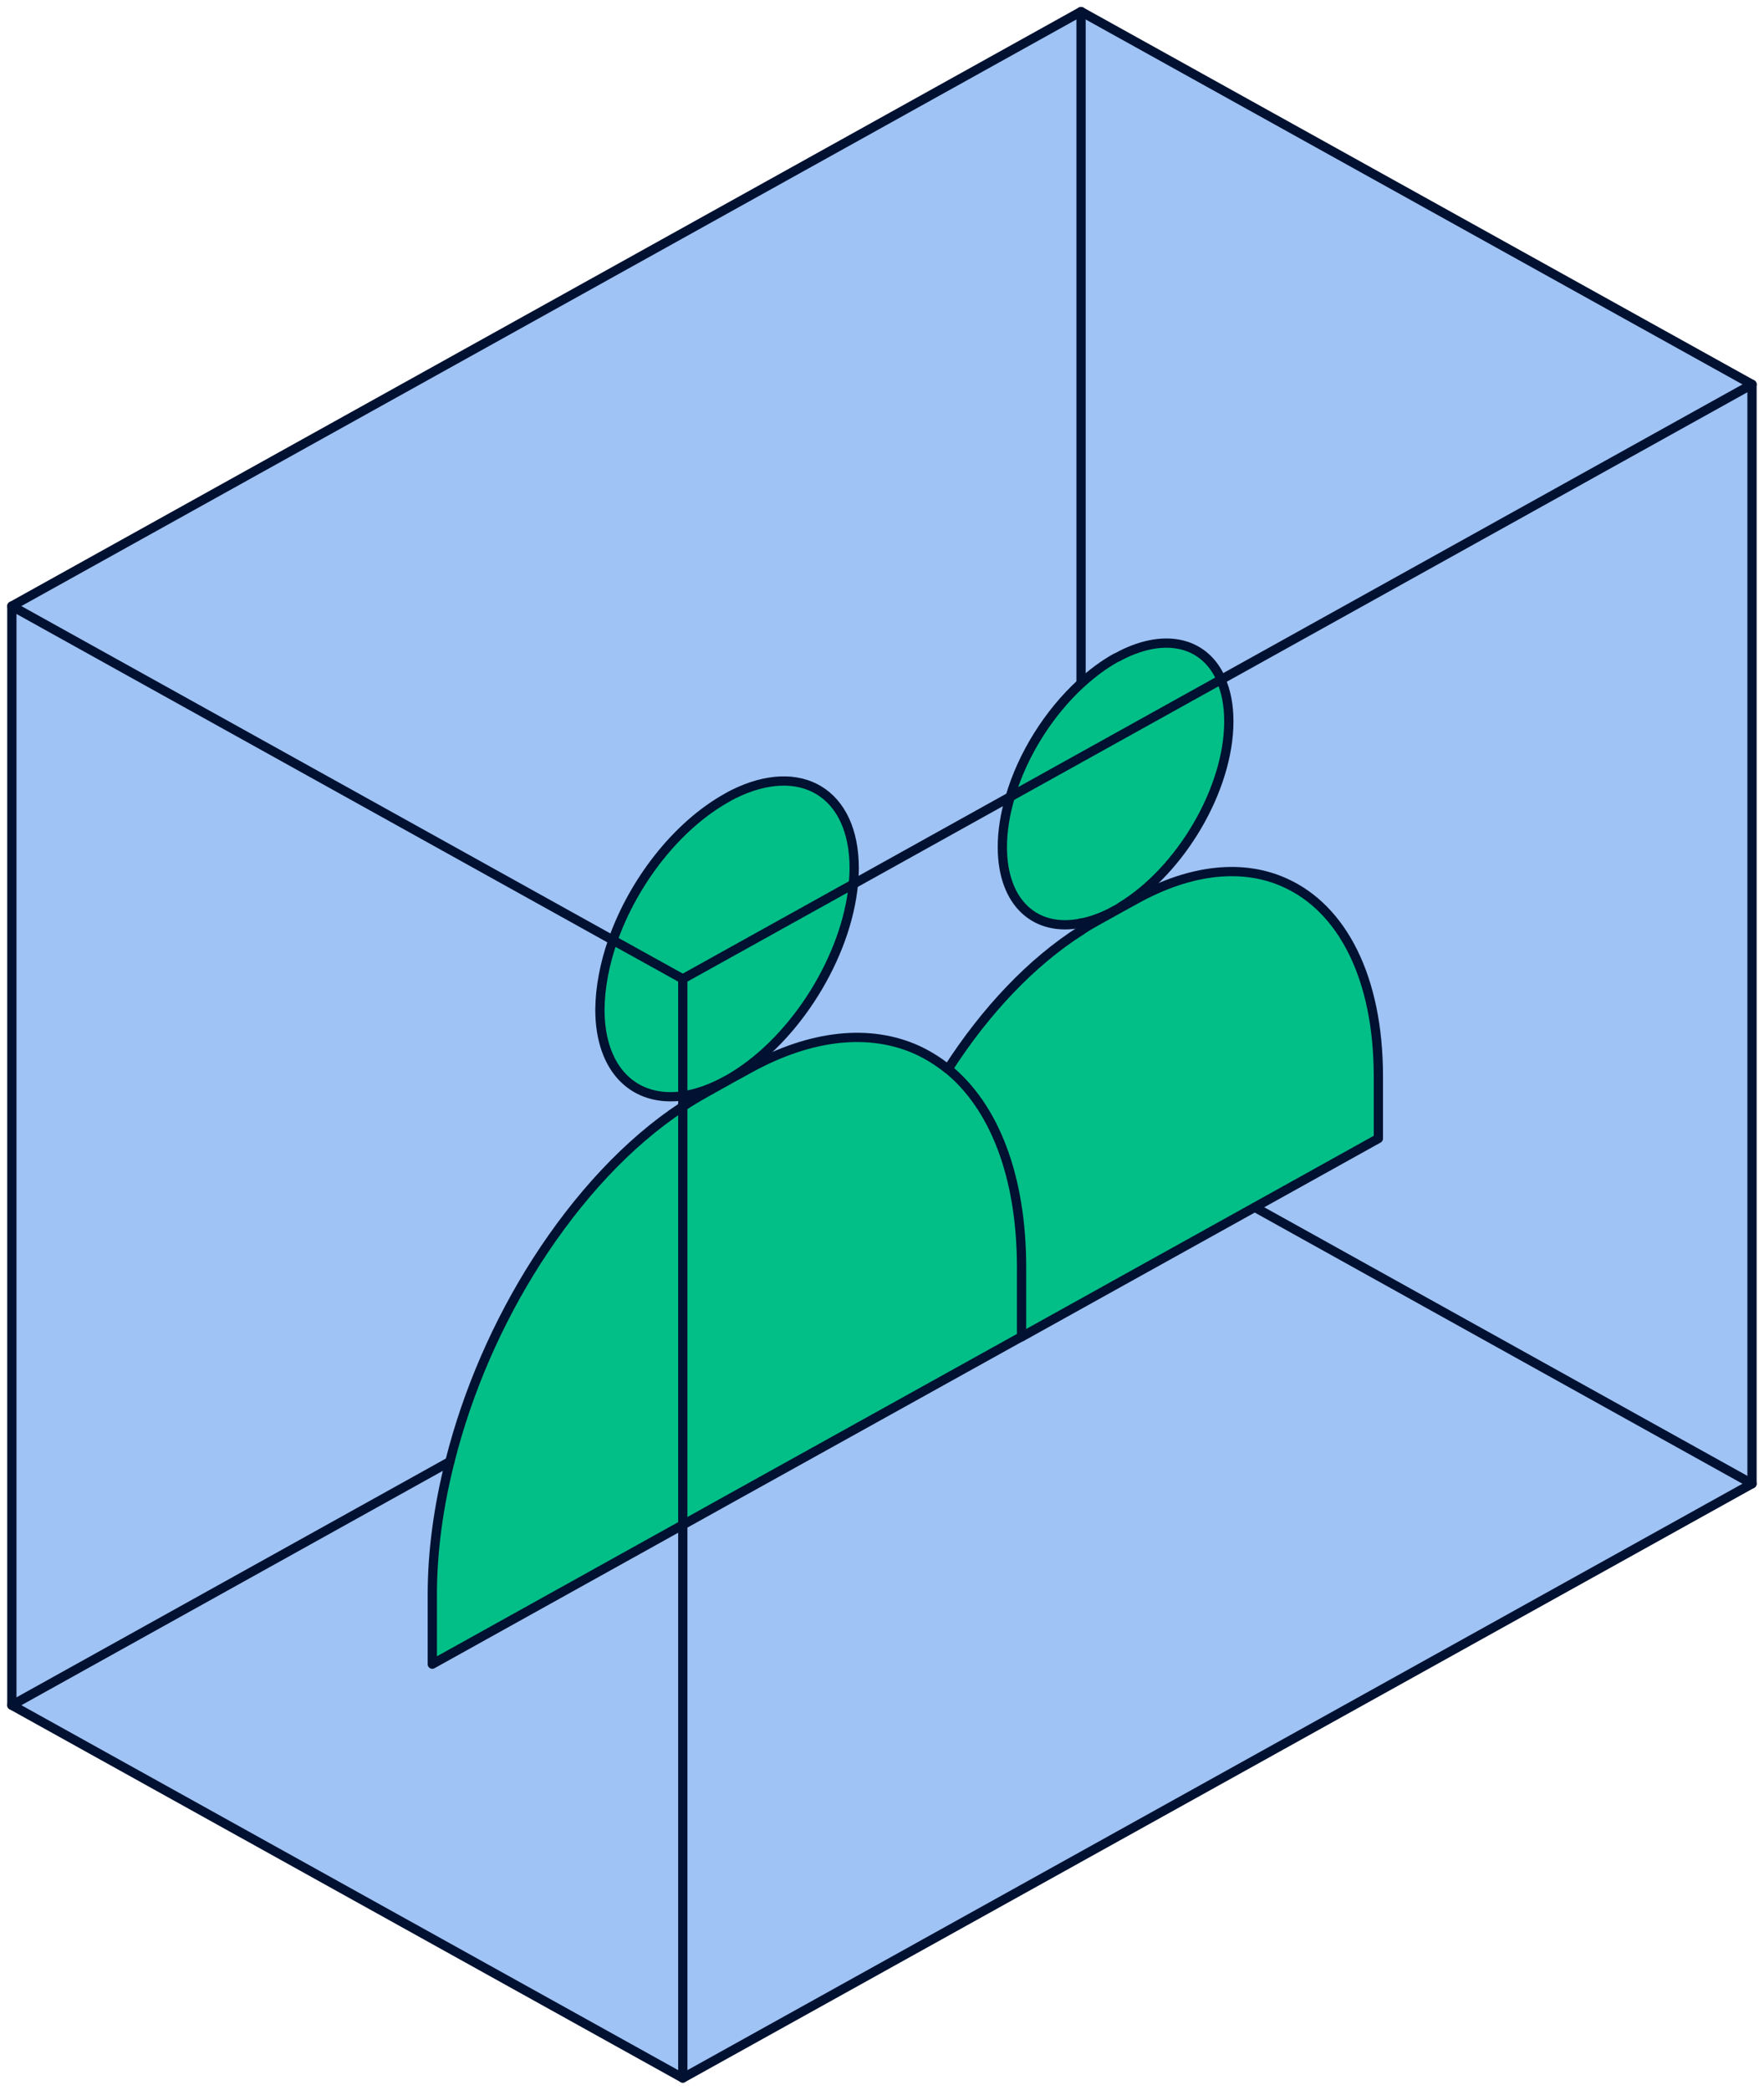
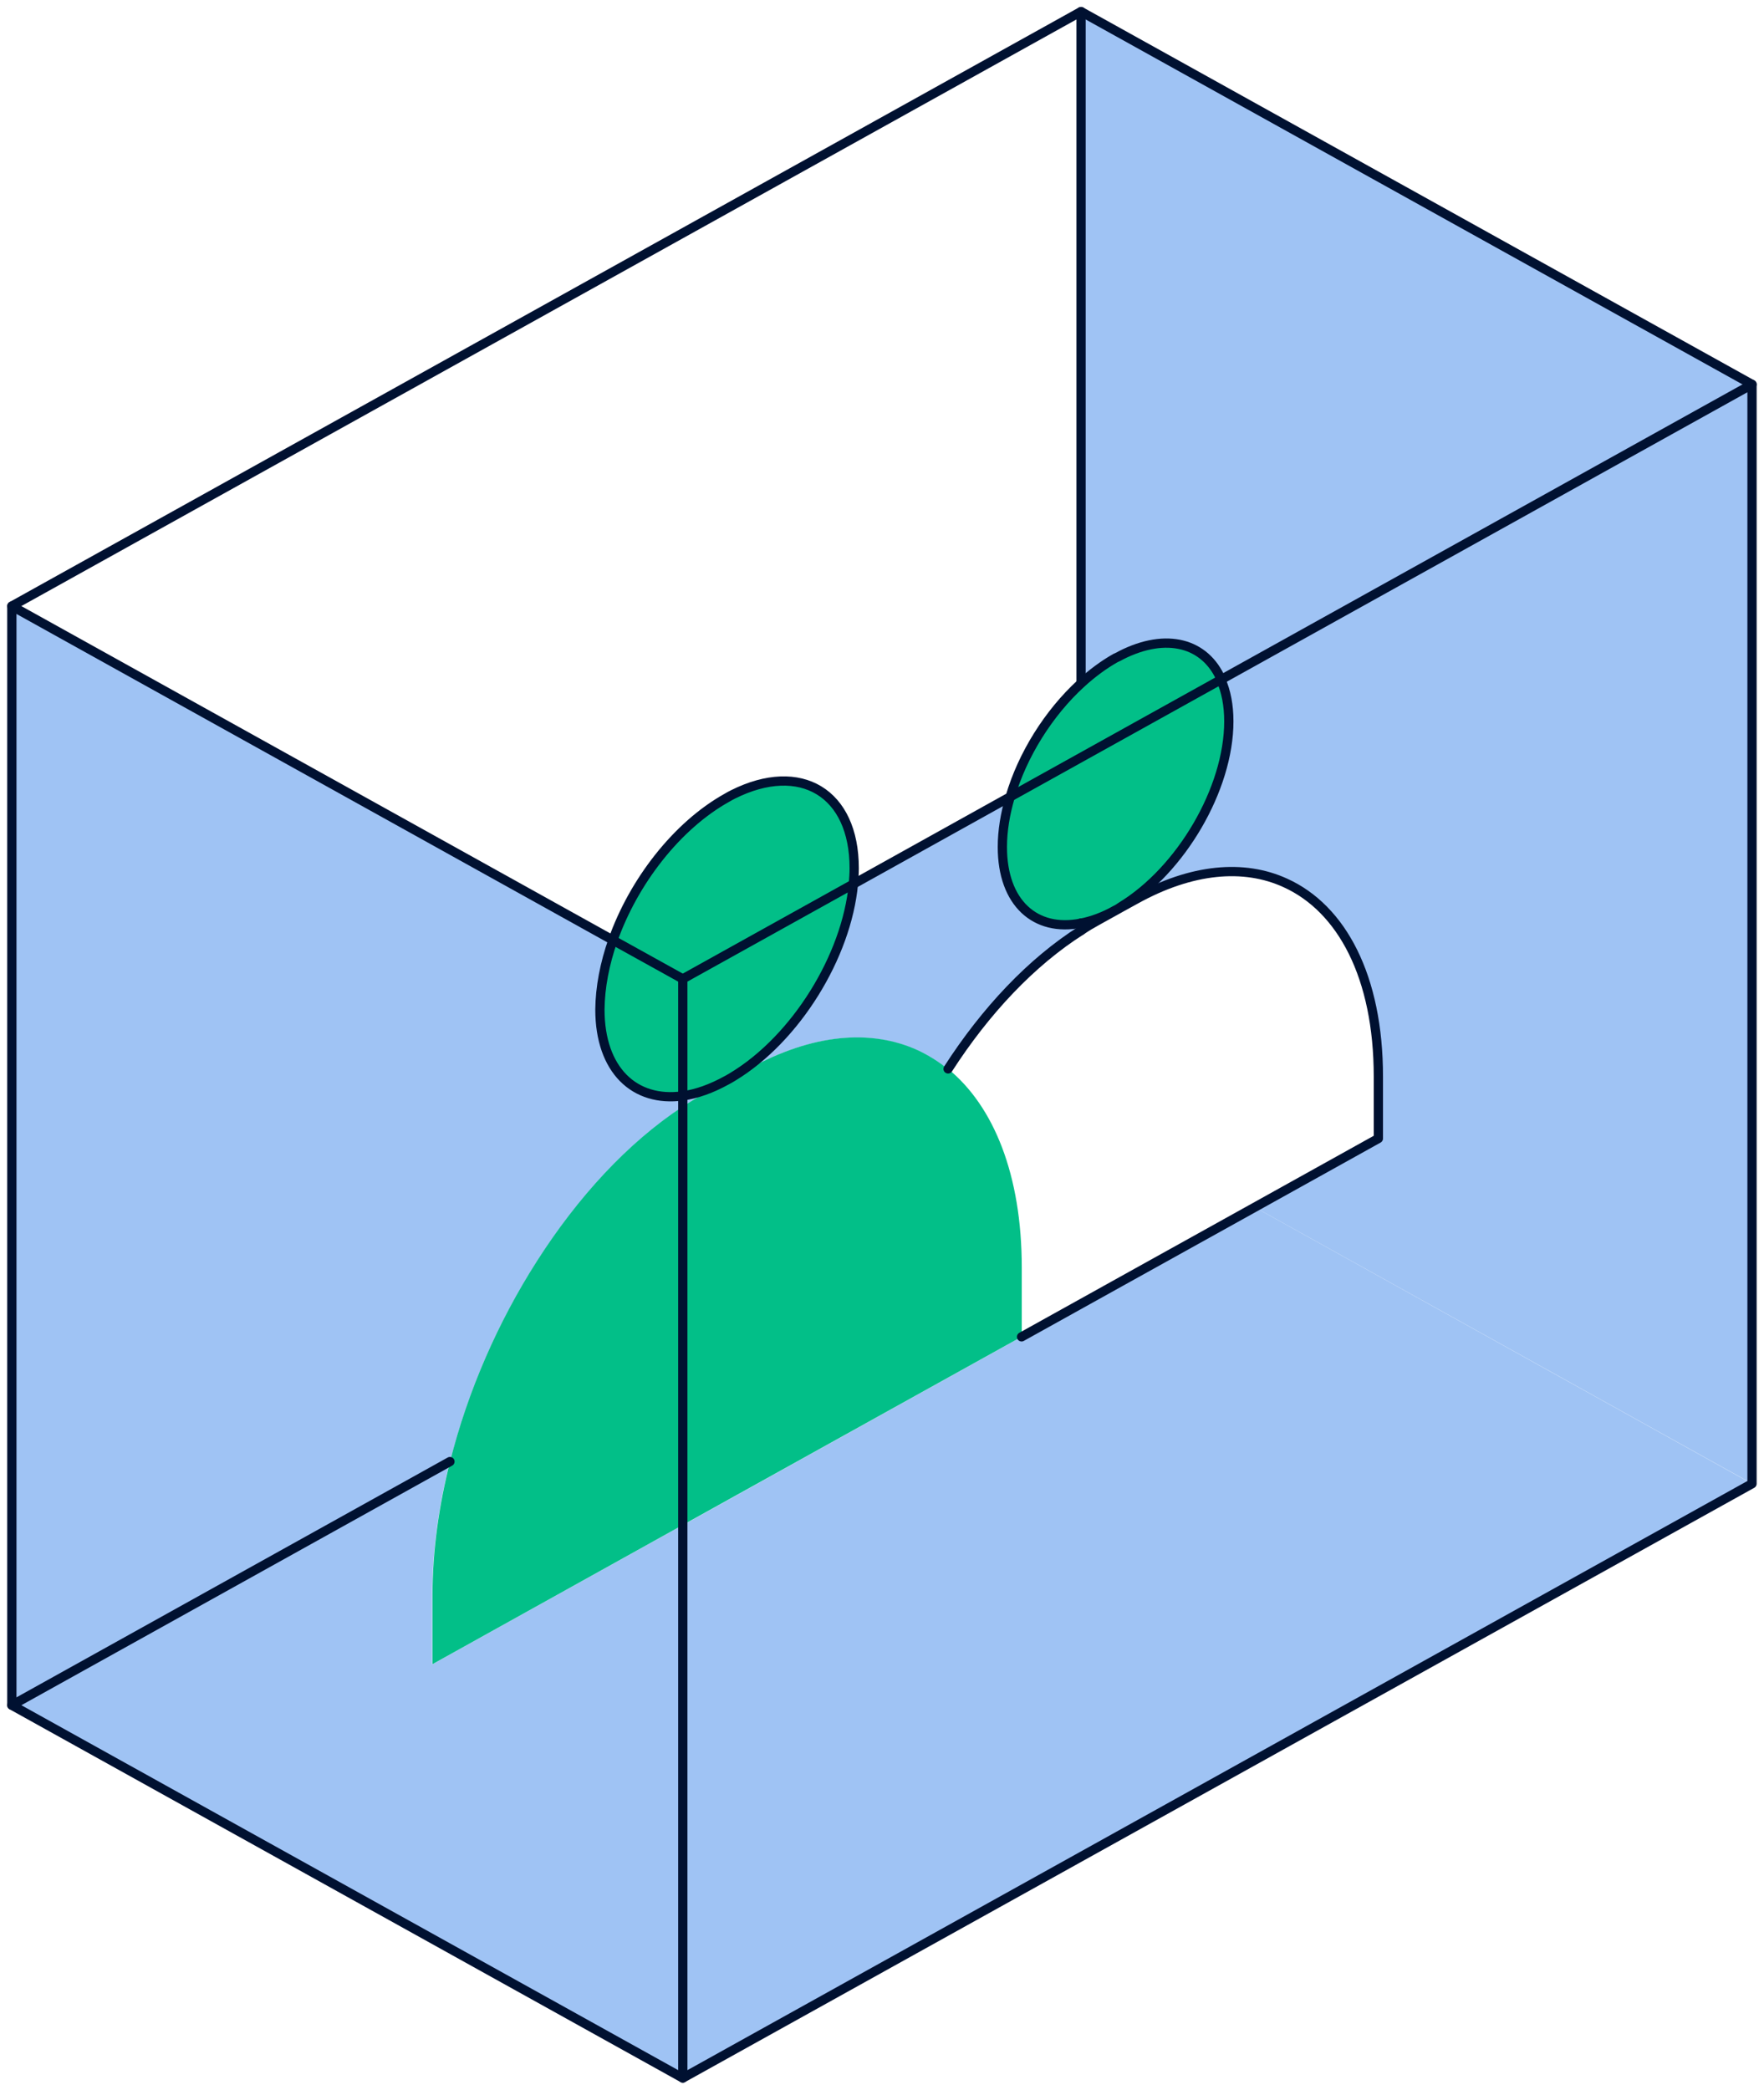
<svg xmlns="http://www.w3.org/2000/svg" fill="none" viewBox="0 0 152 180" height="180" width="152">
  <path fill-opacity="0.41" fill="#156BE2" d="M150.964 33.111V127.79L108.107 103.979L118.769 98.051V96.208V92.721C118.769 84.137 115.629 78.242 110.746 76.034C107.192 74.406 102.689 74.772 97.824 77.478L96.616 78.142L94.494 79.321C94.046 79.57 93.614 79.819 93.183 80.118V79.471C94.132 79.288 95.132 78.923 96.168 78.342C96.323 78.275 96.478 78.176 96.633 78.059C101.809 74.921 105.933 67.897 105.933 62.086C105.933 60.691 105.691 59.479 105.26 58.516L150.998 33.111H150.964Z" />
  <path fill-opacity="0.41" fill="#156BE2" d="M150.963 33.111L105.225 58.516C103.862 55.377 100.532 54.431 96.598 56.423C96.46 56.507 96.305 56.59 96.132 56.656C95.097 57.237 94.097 57.984 93.148 58.848V0.998L150.963 33.111Z" />
  <path fill-opacity="0.41" fill="#156BE2" d="M150.963 127.807L58.831 178.999V131.377L63.162 128.969L88.023 115.155L96.598 110.389L108.123 103.996L150.963 127.807Z" />
-   <path fill="#02BF88" d="M118.769 96.242V98.085L108.106 104.013L96.598 110.405L88.023 115.171V113.112V109.21C88.023 101.24 85.608 95.312 81.674 92.107C84.883 87.126 88.834 82.908 93.165 80.169C93.596 79.886 94.045 79.621 94.476 79.372L96.598 78.193L97.806 77.529C102.689 74.822 107.174 74.457 110.729 76.084C115.611 78.292 118.751 84.187 118.751 92.772V96.258L118.769 96.242Z" />
  <path fill="#02BF88" d="M105.226 58.532C103.863 55.394 100.533 54.448 96.6 56.44C96.462 56.523 96.306 56.606 96.134 56.673C95.099 57.254 94.098 58.001 93.149 58.865C90.337 61.422 88.094 65.025 87.041 68.645C86.61 70.106 86.368 71.567 86.368 72.962C86.368 77.777 89.215 80.301 93.132 79.52C94.081 79.338 95.081 78.973 96.117 78.391C96.272 78.325 96.427 78.225 96.582 78.109C101.758 74.971 105.882 67.947 105.882 62.136C105.882 60.741 105.64 59.529 105.209 58.566L105.226 58.532Z" />
-   <path fill-opacity="0.41" fill="#156BE2" d="M93.147 58.848C90.352 61.405 88.091 65.008 87.039 68.628L73.512 76.133C73.547 75.685 73.581 75.22 73.581 74.771C73.581 68.263 68.958 65.506 63.143 68.412C62.971 68.495 62.798 68.595 62.626 68.694C58.295 71.102 54.569 75.934 52.791 80.965L0.997 52.189L93.147 0.998V58.848Z" />
  <path fill-opacity="0.41" fill="#156BE2" d="M93.147 80.15C88.816 82.89 84.865 87.124 81.656 92.105C80.828 91.441 79.948 90.893 79.016 90.462C75.013 88.652 69.975 89.05 64.489 92.089L63.126 92.836L60.745 94.164C60.09 94.53 59.434 94.928 58.795 95.343V94.397C59.986 94.231 61.263 93.782 62.608 93.035C62.781 92.952 62.953 92.836 63.126 92.736C68.543 89.449 72.909 82.392 73.495 76.148L87.022 68.643C86.59 70.105 86.349 71.566 86.349 72.96C86.349 77.776 89.195 80.3 93.112 79.519V80.167L93.147 80.15Z" />
  <path fill-opacity="0.41" fill="#156BE2" d="M58.831 131.377V178.999L1.016 146.885L38.766 125.897C37.782 129.766 37.247 133.652 37.247 137.404V143.365L58.814 131.377H58.831Z" />
  <path fill-opacity="0.41" fill="#156BE2" d="M58.832 94.399V95.345C54.105 98.45 49.792 103.15 46.255 108.662C42.908 113.893 40.303 119.854 38.784 125.898L1.034 146.886V52.207L52.828 80.983C52.121 82.992 51.724 85.051 51.707 86.96C51.707 92.174 54.692 94.98 58.85 94.399H58.832Z" />
  <path fill="#02BF88" d="M81.677 92.09C80.848 91.425 79.969 90.877 79.037 90.446C75.034 88.636 69.996 89.034 64.51 92.073L63.147 92.82L60.766 94.148C60.11 94.514 59.455 94.912 58.816 95.328C54.089 98.433 49.776 103.132 46.256 108.644C42.909 113.875 40.303 119.836 38.785 125.88C37.802 129.749 37.267 133.634 37.267 137.387V143.348L58.833 131.359L63.164 128.951L88.043 115.137V113.078V109.176C88.043 101.205 85.627 95.278 81.694 92.073L81.677 92.09Z" />
  <path fill="#02BF88" d="M58.835 94.397C60.025 94.231 61.302 93.783 62.648 93.035C62.82 92.952 62.993 92.836 63.165 92.737C68.583 89.449 72.948 82.392 73.534 76.149C73.569 75.7 73.603 75.236 73.603 74.787C73.603 68.278 68.98 65.522 63.165 68.428C62.993 68.511 62.82 68.61 62.648 68.71C58.317 71.118 54.591 75.95 52.813 80.981C52.106 82.99 51.709 85.049 51.692 86.958C51.692 92.172 54.677 94.978 58.835 94.397Z" />
  <path stroke-linejoin="round" stroke-linecap="round" stroke-width="0.798" stroke="#001131" d="M93.152 79.505V80.153" />
  <path stroke-linejoin="round" stroke-linecap="round" stroke-width="0.798" stroke="#001131" d="M150.967 127.806L58.835 178.998V131.376V95.345V94.398V84.319L73.535 76.15L87.061 68.628L105.229 58.532L150.967 33.111V127.806Z" />
  <path stroke-linejoin="round" stroke-linecap="round" stroke-width="0.798" stroke="#001131" d="M93.151 0.998L150.967 33.111" />
  <path stroke-linejoin="round" stroke-linecap="round" stroke-width="0.798" stroke="#001131" d="M1.019 52.207L52.813 80.983L58.834 84.32" />
  <path stroke-linejoin="round" stroke-linecap="round" stroke-width="0.798" stroke="#001131" d="M93.152 58.848V0.998L1.021 52.206V146.885L38.77 125.897" />
-   <path stroke-linejoin="round" stroke-linecap="round" stroke-width="0.798" stroke="#001131" d="M108.127 103.996L150.967 127.807" />
  <path stroke-linejoin="round" stroke-linecap="round" stroke-width="0.798" stroke="#001131" d="M1.019 146.883L58.834 178.996" />
  <path stroke-linejoin="round" stroke-linecap="round" stroke-width="0.798" stroke="#001131" d="M105.229 58.532C103.866 55.394 100.536 54.448 96.603 56.44C96.465 56.523 96.309 56.606 96.137 56.673C95.102 57.254 94.101 58.001 93.152 58.865C90.357 61.422 88.097 65.025 87.044 68.645C86.613 70.106 86.371 71.567 86.371 72.962C86.371 77.777 89.218 80.301 93.135 79.52C94.084 79.338 95.084 78.973 96.12 78.391C96.275 78.325 96.43 78.225 96.585 78.109C101.761 74.971 105.885 67.947 105.885 62.136C105.885 60.741 105.643 59.529 105.212 58.566L105.229 58.532Z" />
  <path stroke-linejoin="round" stroke-linecap="round" stroke-width="0.798" stroke="#001131" d="M88.026 115.154L96.601 110.388L108.109 103.996L118.771 98.068V96.225V92.738C118.771 84.153 115.631 78.259 110.749 76.05C107.195 74.423 102.692 74.788 97.826 77.495L96.618 78.159L94.496 79.338C94.048 79.587 93.616 79.836 93.185 80.135C88.855 82.875 84.904 87.092 81.695 92.074" />
  <path stroke-linejoin="round" stroke-linecap="round" stroke-width="0.798" stroke="#001131" d="M73.535 76.149C73.57 75.7 73.605 75.236 73.605 74.787C73.605 68.278 68.981 65.522 63.166 68.428C62.994 68.511 62.821 68.61 62.649 68.71C58.318 71.118 54.592 75.95 52.815 80.981C52.107 82.99 51.71 85.049 51.693 86.958C51.693 92.172 54.678 94.978 58.836 94.397C60.026 94.231 61.303 93.783 62.649 93.035C62.821 92.952 62.994 92.836 63.166 92.737C68.584 89.449 72.949 82.392 73.535 76.149Z" />
-   <path stroke-linejoin="round" stroke-linecap="round" stroke-width="0.798" stroke="#001131" d="M81.677 92.09C80.849 91.425 79.969 90.877 79.037 90.446C75.035 88.636 69.997 89.034 64.51 92.073L63.147 92.82L60.766 94.148C60.111 94.514 59.455 94.912 58.817 95.328C54.089 98.433 49.776 103.132 46.239 108.644C42.892 113.875 40.287 119.836 38.769 125.88C37.785 129.749 37.25 133.634 37.25 137.387V143.348L58.817 131.359L63.147 128.951L88.026 115.137V113.078V109.176C88.026 101.205 85.611 95.278 81.677 92.073V92.09Z" />
</svg>